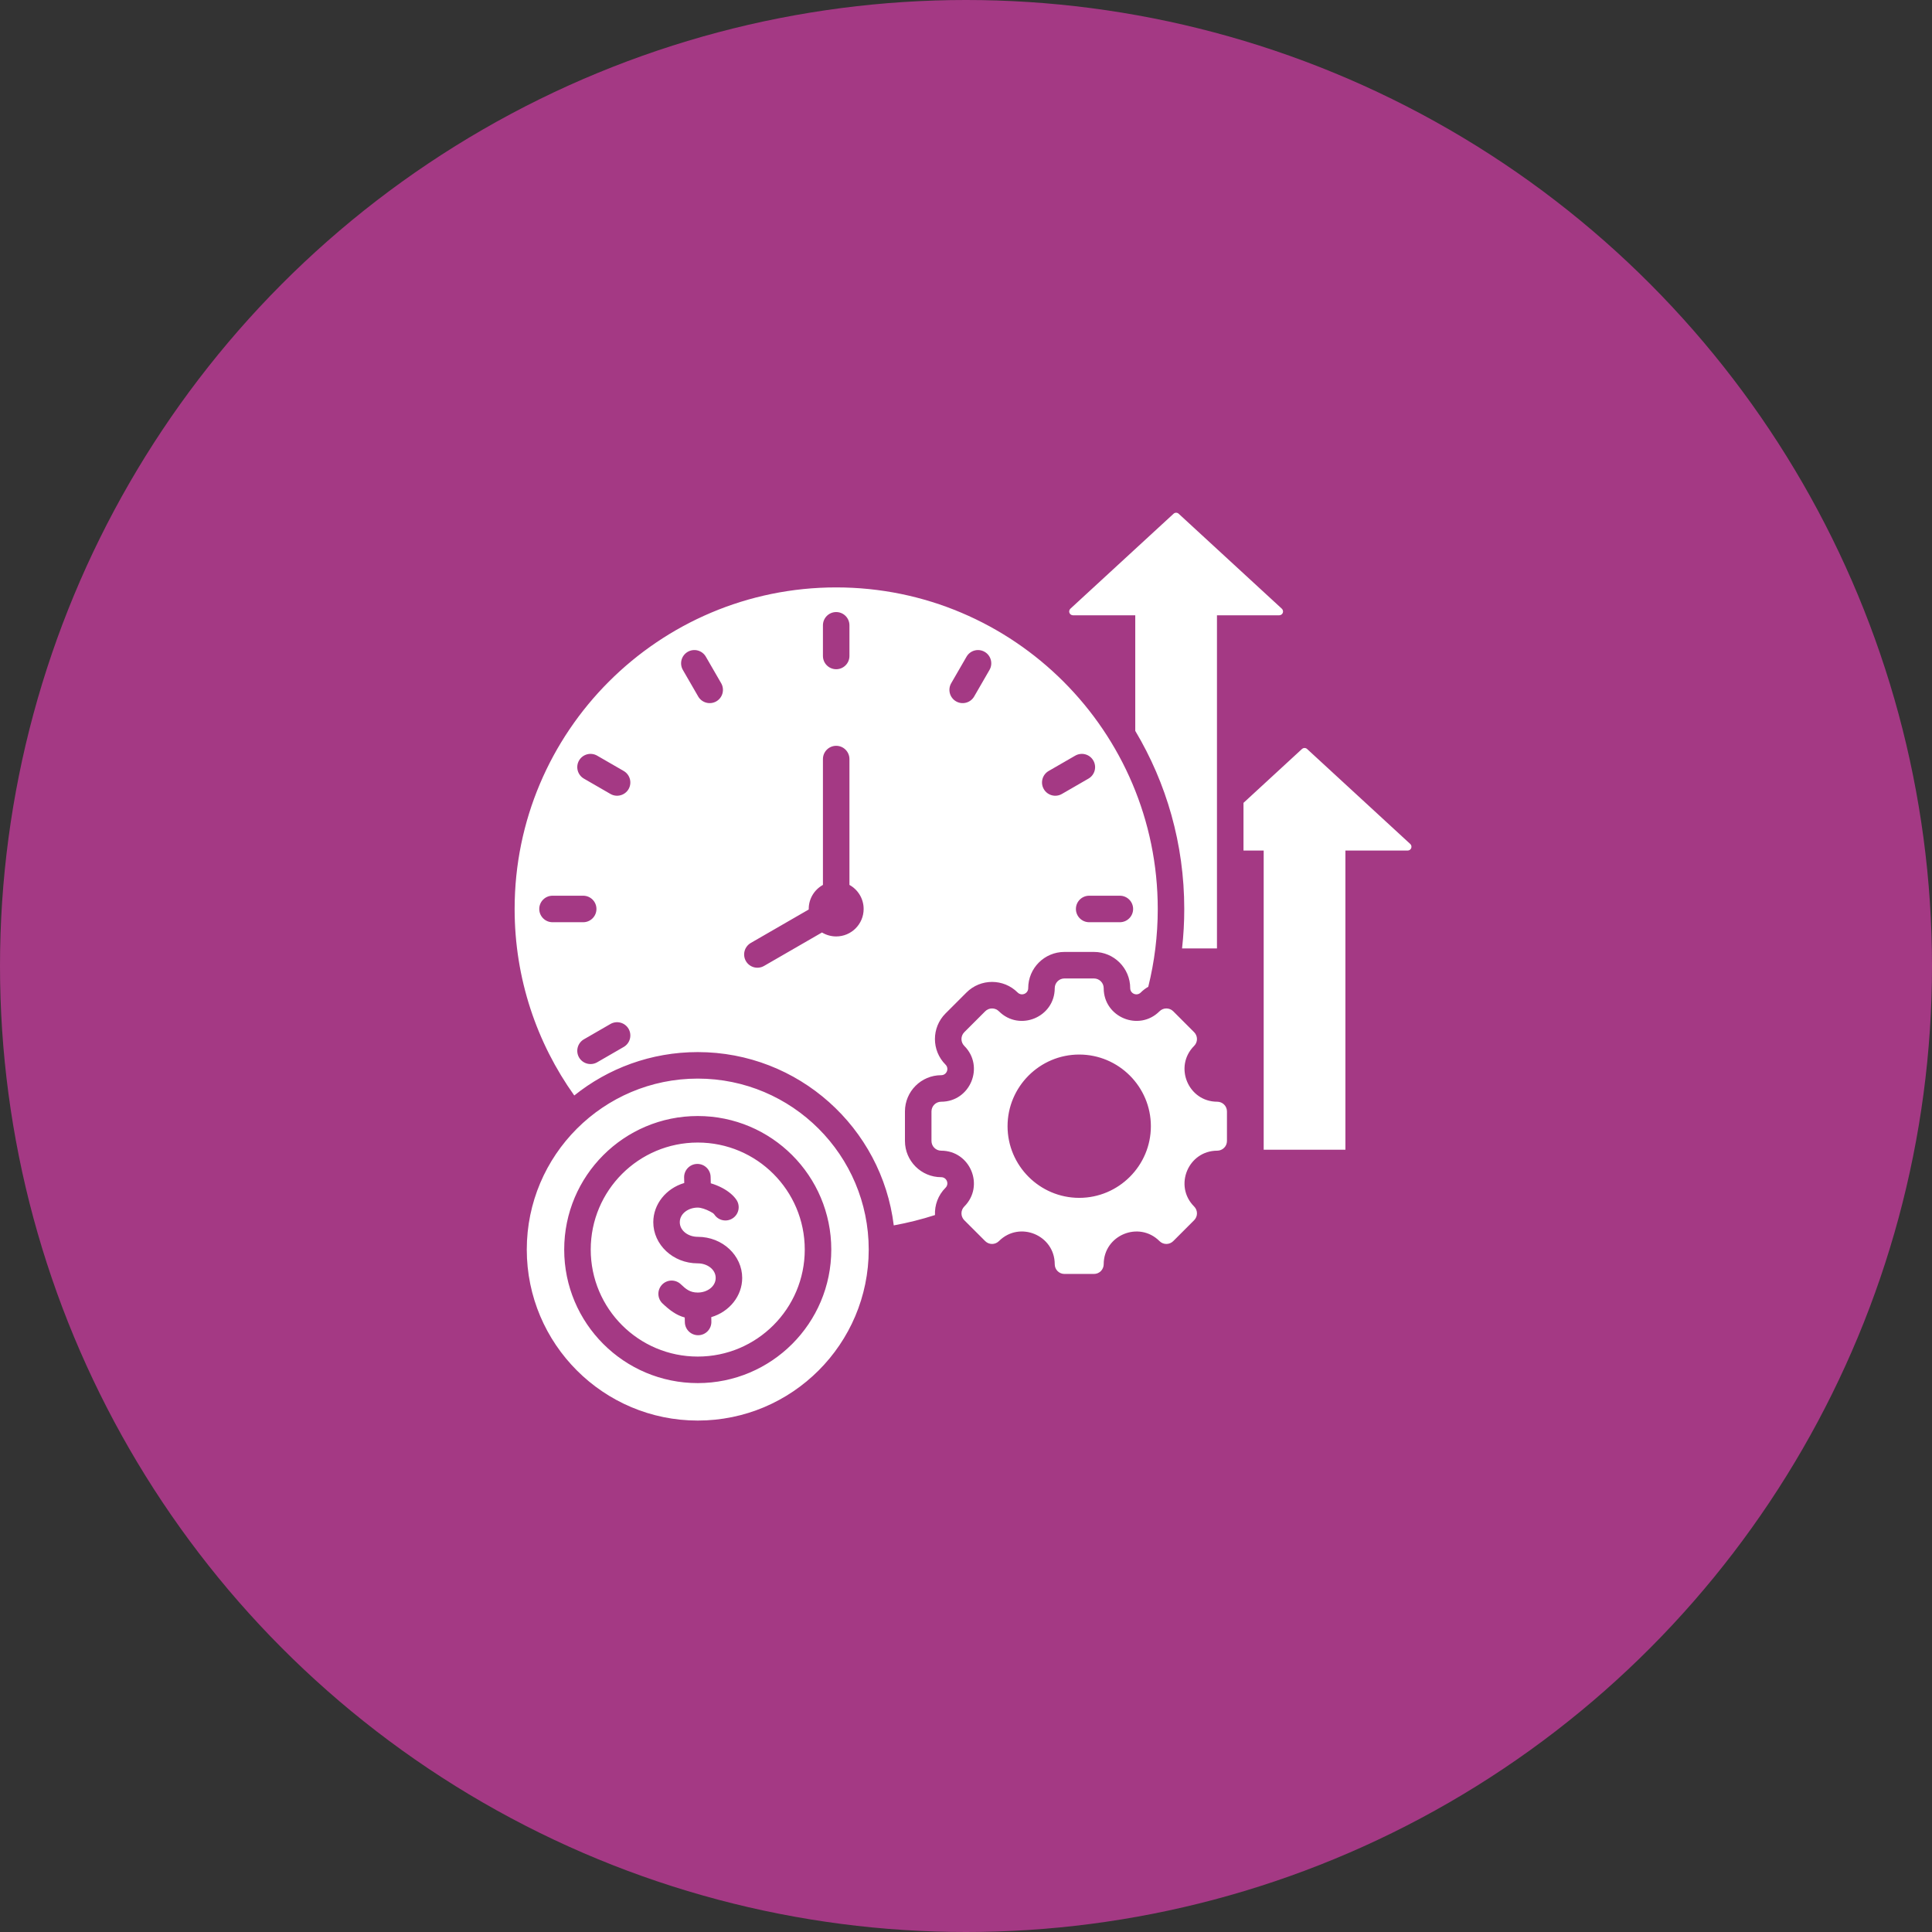
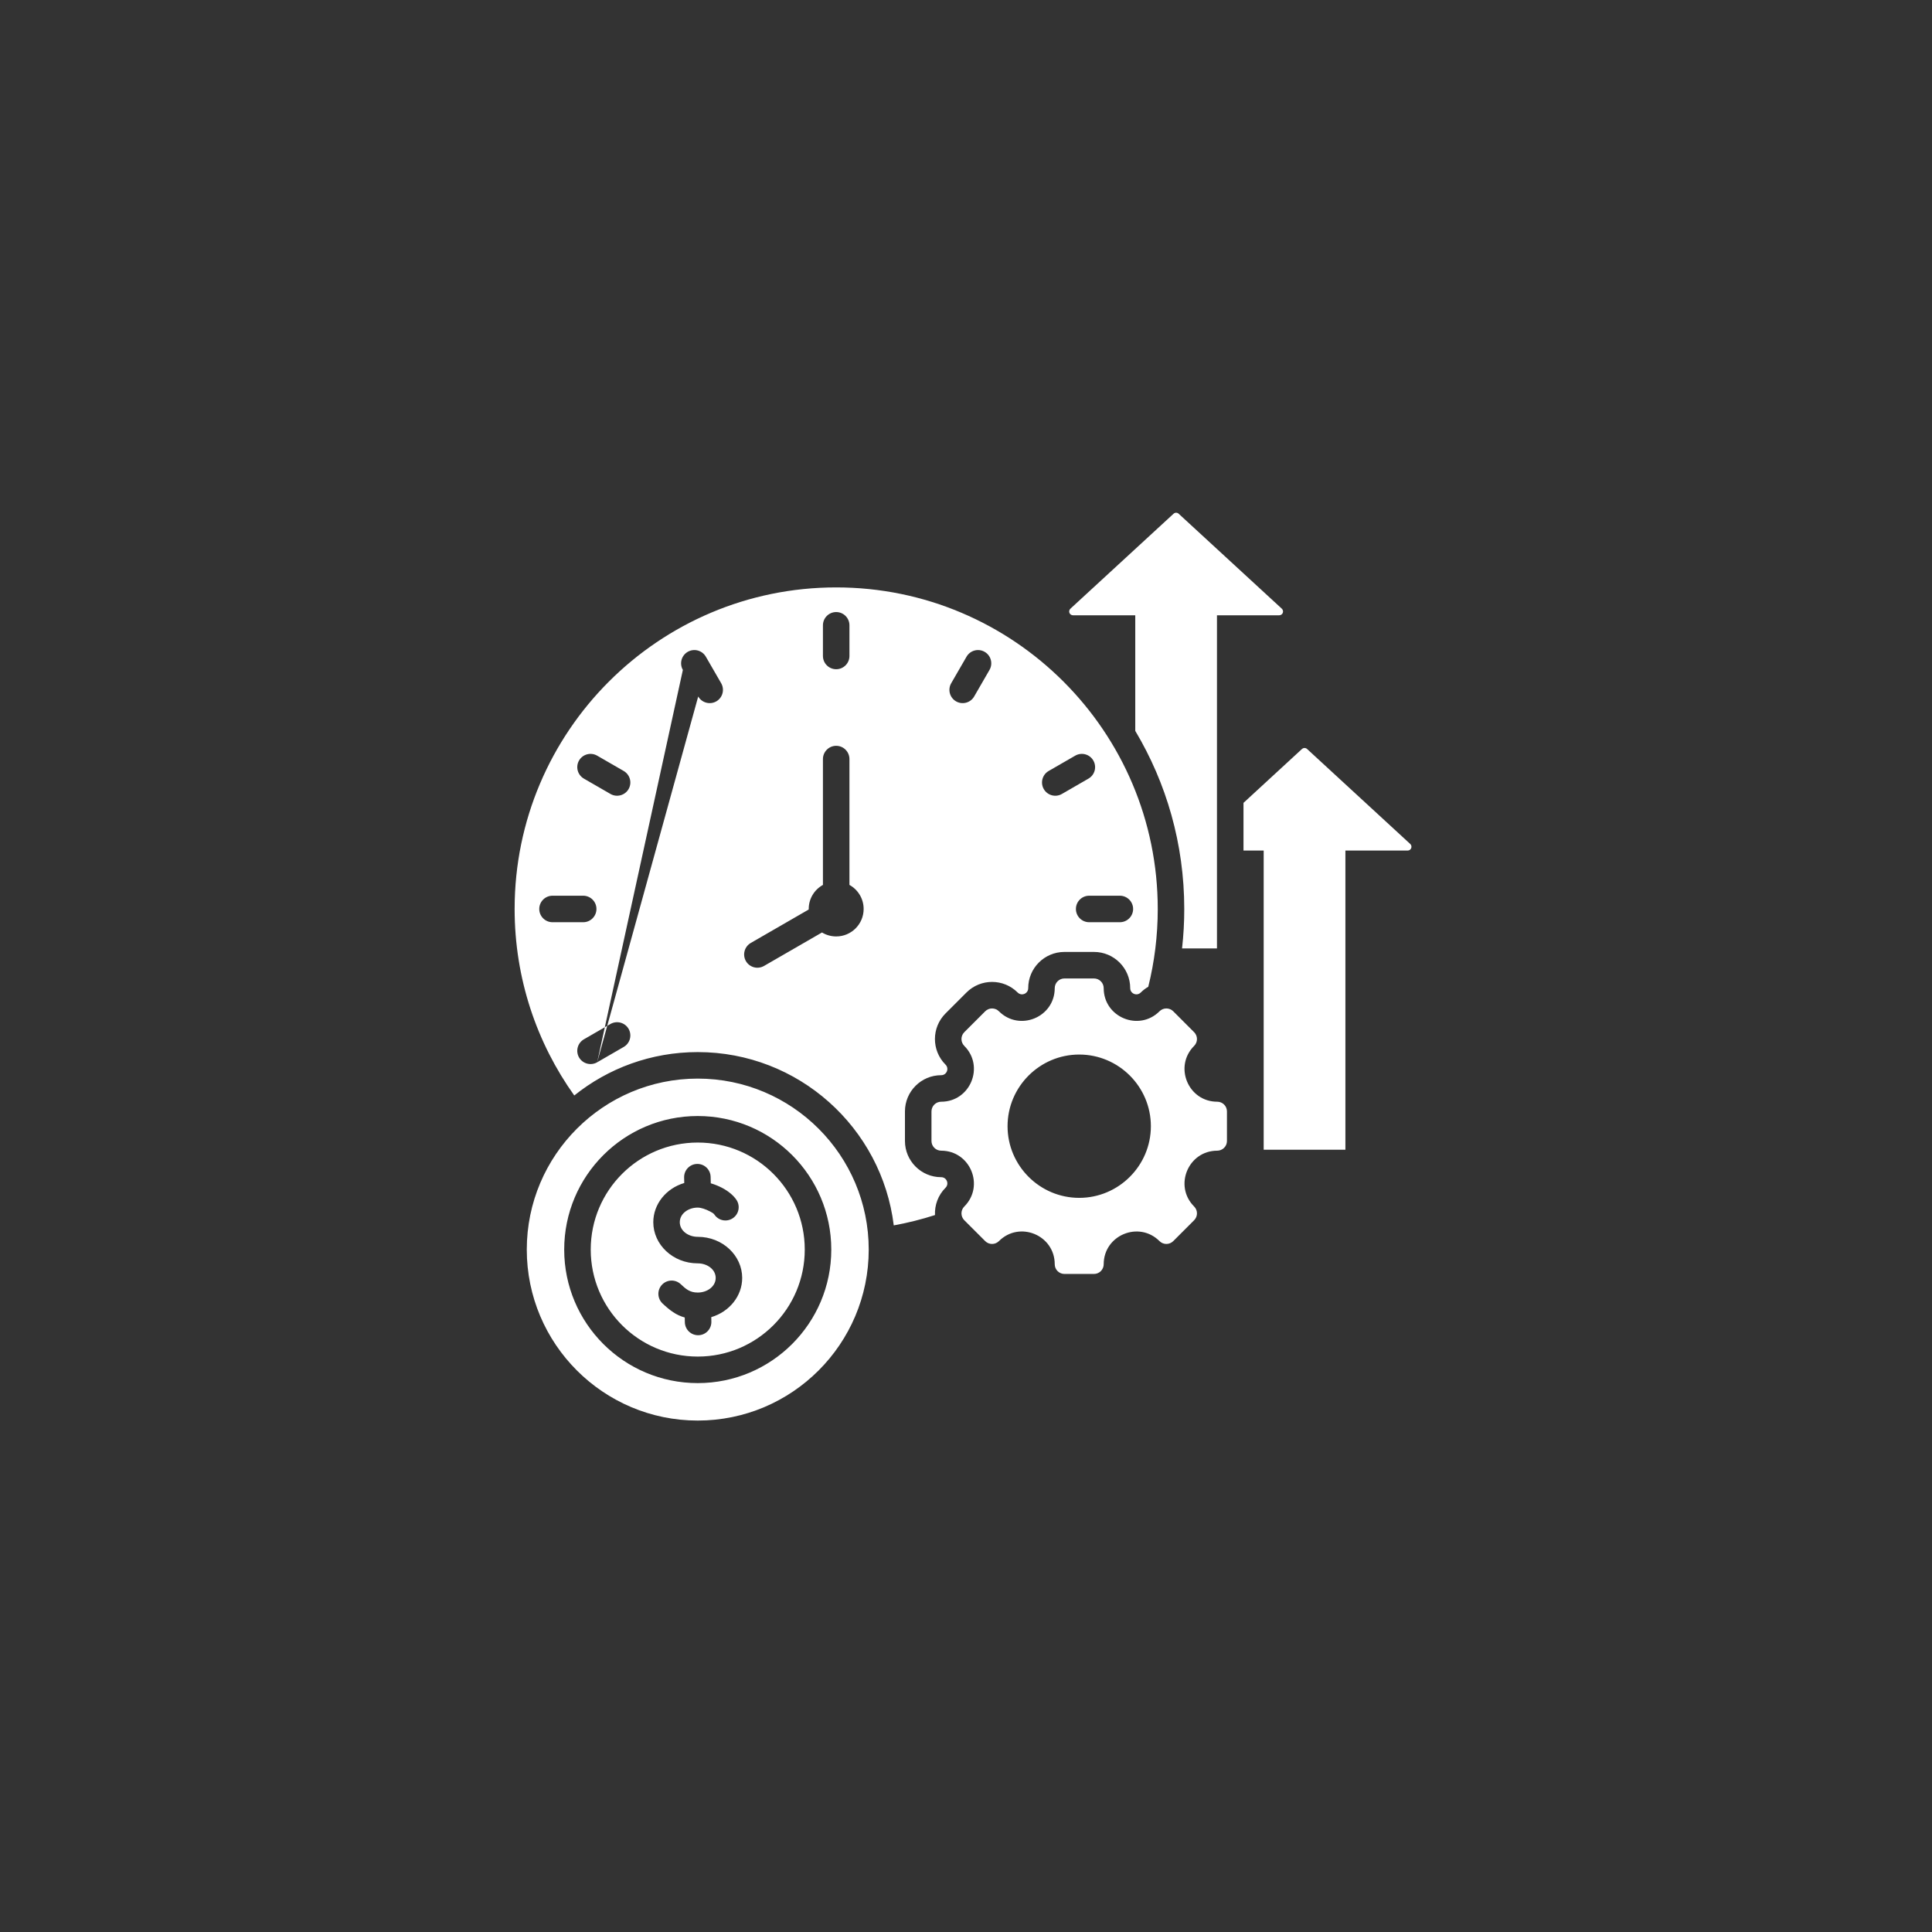
<svg xmlns="http://www.w3.org/2000/svg" width="100" height="100" viewBox="0 0 100 100" fill="none">
  <rect x="0" y="0" width="100" height="100" fill="#333333" stroke="none" />
-   <circle cx="50" cy="50" r="50" fill="#A43984" />
-   <path fill-rule="evenodd" clip-rule="evenodd" d="M64.363 41.556L67.39 38.768C67.427 38.735 67.474 38.716 67.523 38.716C67.572 38.716 67.62 38.735 67.656 38.768L72.994 43.684C73.023 43.71 73.044 43.745 73.052 43.784C73.061 43.822 73.058 43.862 73.044 43.899C73.03 43.936 73.005 43.968 72.972 43.99C72.94 44.012 72.901 44.024 72.862 44.024H69.638V59.51H65.408V44.024H64.363V41.556ZM58.761 37.83V31.847H55.537C55.498 31.847 55.459 31.835 55.426 31.812C55.394 31.79 55.369 31.759 55.354 31.722C55.34 31.685 55.337 31.645 55.346 31.607C55.355 31.568 55.375 31.533 55.404 31.506L60.743 26.591C60.779 26.558 60.826 26.539 60.876 26.539C60.925 26.539 60.972 26.558 61.008 26.591L66.347 31.506C66.376 31.533 66.396 31.568 66.405 31.607C66.414 31.645 66.411 31.685 66.397 31.722C66.382 31.759 66.357 31.79 66.325 31.812C66.292 31.835 66.254 31.847 66.214 31.847H62.99V49.091H61.183C61.259 48.413 61.298 47.731 61.297 47.048C61.297 43.681 60.372 40.528 58.761 37.83ZM48.395 62.891C47.696 63.116 46.983 63.295 46.261 63.426C45.643 58.374 41.333 54.456 36.115 54.456C33.698 54.456 31.475 55.297 29.724 56.702C27.781 53.979 26.637 50.646 26.637 47.048C26.637 37.862 34.095 30.404 43.281 30.404C52.467 30.404 59.925 37.862 59.925 47.048C59.925 48.436 59.755 49.785 59.434 51.075C59.292 51.157 59.161 51.257 59.045 51.373C58.844 51.574 58.499 51.432 58.499 51.147C58.499 50.112 57.66 49.272 56.624 49.272H55.095C54.06 49.272 53.22 50.112 53.22 51.147C53.22 51.432 52.876 51.574 52.674 51.373C51.942 50.641 50.755 50.641 50.023 51.373L48.941 52.455C48.209 53.187 48.209 54.374 48.941 55.106C49.142 55.307 49 55.652 48.715 55.652C47.68 55.652 46.84 56.492 46.84 57.527V59.056C46.84 60.091 47.68 60.931 48.715 60.931C49 60.931 49.142 61.276 48.941 61.477C48.553 61.865 48.371 62.382 48.395 62.891ZM55.653 39.113L54.278 39.906C53.95 40.096 53.837 40.516 54.027 40.844C54.216 41.172 54.636 41.285 54.964 41.095L56.339 40.301C56.497 40.21 56.612 40.06 56.659 39.885C56.706 39.709 56.681 39.521 56.59 39.364C56.499 39.206 56.349 39.091 56.174 39.044C55.998 38.997 55.811 39.022 55.653 39.113ZM30.222 40.301L31.597 41.095C31.755 41.186 31.942 41.211 32.118 41.163C32.294 41.116 32.444 41.001 32.535 40.844C32.626 40.686 32.65 40.499 32.603 40.323C32.556 40.147 32.441 39.998 32.283 39.906L30.909 39.113C30.751 39.022 30.564 38.997 30.388 39.044C30.212 39.091 30.062 39.206 29.971 39.364C29.88 39.521 29.856 39.709 29.903 39.885C29.95 40.06 30.065 40.21 30.222 40.301ZM30.909 54.984L32.283 54.19C32.441 54.099 32.556 53.949 32.603 53.773C32.65 53.597 32.626 53.41 32.535 53.252C32.444 53.095 32.294 52.98 32.118 52.933C31.942 52.886 31.755 52.91 31.597 53.001L30.222 53.795C30.065 53.886 29.95 54.036 29.903 54.212C29.856 54.388 29.88 54.575 29.971 54.733C30.062 54.89 30.212 55.005 30.388 55.052C30.564 55.099 30.751 55.075 30.909 54.984ZM35.345 34.676L36.139 36.051C36.23 36.208 36.38 36.323 36.556 36.37C36.732 36.417 36.919 36.393 37.077 36.302C37.234 36.211 37.349 36.061 37.396 35.885C37.443 35.709 37.419 35.522 37.328 35.364L36.534 33.99C36.443 33.832 36.293 33.717 36.117 33.67C35.941 33.623 35.754 33.648 35.596 33.739C35.439 33.83 35.324 33.98 35.277 34.155C35.23 34.331 35.254 34.518 35.345 34.676ZM57.963 46.362H56.376C55.997 46.362 55.689 46.669 55.689 47.048C55.689 47.427 55.997 47.734 56.376 47.734H57.963C58.342 47.734 58.65 47.427 58.65 47.048C58.65 46.669 58.342 46.362 57.963 46.362ZM42.595 32.366V33.953C42.595 34.332 42.902 34.639 43.281 34.639C43.66 34.639 43.967 34.332 43.967 33.953V32.366C43.967 31.987 43.66 31.68 43.281 31.68C42.902 31.68 42.595 31.987 42.595 32.366ZM50.028 33.99L49.234 35.364C49.143 35.522 49.118 35.709 49.165 35.885C49.212 36.061 49.328 36.211 49.485 36.302C49.643 36.393 49.83 36.418 50.006 36.37C50.182 36.323 50.331 36.208 50.422 36.051L51.216 34.676C51.406 34.348 51.293 33.928 50.965 33.739C50.637 33.549 50.217 33.662 50.028 33.99ZM28.598 47.734H30.186C30.565 47.734 30.872 47.427 30.872 47.048C30.872 46.669 30.565 46.362 30.186 46.362H28.598C28.22 46.362 27.912 46.669 27.912 47.048C27.912 47.427 28.22 47.734 28.598 47.734ZM42.546 48.265C42.767 48.399 43.022 48.47 43.281 48.47C44.065 48.47 44.702 47.833 44.702 47.048C44.702 46.512 44.405 46.045 43.967 45.803V39.29C43.967 38.911 43.66 38.603 43.281 38.603C42.902 38.603 42.595 38.911 42.595 39.29V45.803C42.156 46.045 41.859 46.512 41.859 47.048L41.859 47.076L38.859 48.808C38.702 48.9 38.587 49.049 38.54 49.225C38.493 49.401 38.517 49.588 38.608 49.746C38.699 49.904 38.849 50.018 39.025 50.066C39.201 50.113 39.388 50.088 39.546 49.997L42.546 48.265ZM63.005 59.559C61.499 59.559 60.743 61.383 61.808 62.448C61.902 62.542 61.955 62.67 61.955 62.803C61.955 62.937 61.902 63.064 61.808 63.159L60.727 64.24C60.632 64.334 60.505 64.387 60.371 64.387C60.238 64.387 60.11 64.334 60.016 64.24C58.951 63.175 57.127 63.931 57.127 65.437C57.127 65.503 57.114 65.568 57.088 65.629C57.063 65.69 57.026 65.745 56.98 65.792C56.933 65.838 56.878 65.876 56.817 65.901C56.756 65.926 56.69 65.939 56.624 65.939H55.095C55.029 65.939 54.964 65.926 54.903 65.901C54.842 65.876 54.787 65.838 54.74 65.792C54.693 65.745 54.656 65.69 54.631 65.629C54.606 65.568 54.593 65.503 54.593 65.437C54.593 63.929 52.77 63.174 51.704 64.24C51.609 64.334 51.482 64.387 51.349 64.387C51.215 64.387 51.088 64.334 50.994 64.24L49.912 63.159C49.818 63.064 49.765 62.937 49.765 62.803C49.765 62.67 49.818 62.542 49.912 62.448C50.977 61.383 50.221 59.559 48.715 59.559C48.582 59.559 48.454 59.506 48.36 59.411C48.266 59.317 48.213 59.19 48.213 59.056V57.527C48.213 57.394 48.266 57.266 48.36 57.172C48.454 57.078 48.582 57.025 48.715 57.025C50.221 57.025 50.977 55.2 49.912 54.136C49.818 54.041 49.765 53.914 49.765 53.781C49.765 53.648 49.818 53.52 49.912 53.426L50.994 52.344C51.088 52.249 51.215 52.197 51.349 52.197C51.482 52.197 51.609 52.249 51.704 52.344C52.769 53.408 54.593 52.653 54.593 51.147C54.593 51.014 54.646 50.886 54.74 50.792C54.834 50.697 54.962 50.645 55.095 50.645H56.624C56.758 50.645 56.885 50.698 56.979 50.792C57.074 50.886 57.127 51.014 57.127 51.147C57.127 52.653 58.951 53.408 60.016 52.344C60.11 52.249 60.238 52.197 60.371 52.197C60.505 52.197 60.632 52.249 60.727 52.344L61.808 53.426C61.902 53.52 61.955 53.648 61.955 53.781C61.955 53.914 61.902 54.041 61.808 54.136C60.743 55.2 61.499 57.025 63.005 57.025C63.071 57.025 63.136 57.038 63.197 57.063C63.258 57.088 63.313 57.125 63.36 57.172C63.407 57.218 63.444 57.274 63.469 57.335C63.494 57.396 63.507 57.461 63.507 57.527V59.056C63.507 59.122 63.494 59.188 63.469 59.249C63.444 59.309 63.407 59.365 63.36 59.411C63.313 59.458 63.258 59.495 63.197 59.52C63.136 59.546 63.071 59.559 63.005 59.559ZM55.86 62.001C57.903 62.001 59.569 60.335 59.569 58.292C59.569 56.249 57.903 54.583 55.86 54.583C53.817 54.583 52.151 56.249 52.151 58.292C52.151 60.335 53.817 62.001 55.86 62.001ZM36.115 55.828C40.999 55.828 44.965 59.794 44.965 64.678C44.965 69.562 40.999 73.528 36.115 73.528C31.231 73.528 27.266 69.562 27.266 64.678C27.266 59.794 31.231 55.828 36.115 55.828ZM36.116 57.765C32.298 57.765 29.203 60.86 29.203 64.678C29.203 68.494 32.298 71.589 36.116 71.589C39.932 71.589 43.027 68.494 43.027 64.678C43.027 60.86 39.932 57.765 36.116 57.765ZM36.116 59.138C39.174 59.138 41.654 61.618 41.654 64.678C41.654 67.736 39.174 70.216 36.116 70.216C33.056 70.216 30.576 67.736 30.576 64.678C30.576 61.618 33.056 59.138 36.116 59.138ZM35.417 61.232C34.477 61.509 33.814 62.327 33.814 63.261C33.814 64.415 34.823 65.391 36.116 65.391C36.609 65.391 37.044 65.706 37.044 66.146C37.044 66.586 36.609 66.902 36.116 66.902C35.712 66.902 35.508 66.728 35.235 66.469C35.102 66.344 34.926 66.277 34.744 66.282C34.562 66.288 34.389 66.365 34.265 66.497C34.14 66.63 34.072 66.806 34.078 66.988C34.083 67.17 34.16 67.342 34.292 67.467C34.675 67.828 35.006 68.075 35.442 68.193L35.448 68.441C35.452 68.623 35.529 68.796 35.66 68.921C35.792 69.047 35.968 69.115 36.15 69.111C36.332 69.107 36.505 69.031 36.63 68.899C36.756 68.767 36.824 68.591 36.82 68.409L36.815 68.175C37.754 67.898 38.416 67.08 38.416 66.146C38.416 64.992 37.407 64.018 36.116 64.018C35.622 64.018 35.186 63.702 35.186 63.261C35.186 62.821 35.622 62.505 36.116 62.505C36.286 62.505 36.534 62.59 36.742 62.7C36.837 62.75 36.931 62.797 36.975 62.863C37.183 63.179 37.609 63.267 37.925 63.058C38.242 62.85 38.329 62.424 38.121 62.108C37.972 61.882 37.706 61.657 37.383 61.487C37.194 61.388 36.995 61.307 36.79 61.247L36.782 60.914C36.773 60.535 36.458 60.235 36.079 60.245C35.7 60.254 35.401 60.569 35.41 60.948L35.417 61.232Z" fill="white" />
+   <path fill-rule="evenodd" clip-rule="evenodd" d="M64.363 41.556L67.39 38.768C67.427 38.735 67.474 38.716 67.523 38.716C67.572 38.716 67.62 38.735 67.656 38.768L72.994 43.684C73.023 43.71 73.044 43.745 73.052 43.784C73.061 43.822 73.058 43.862 73.044 43.899C73.03 43.936 73.005 43.968 72.972 43.99C72.94 44.012 72.901 44.024 72.862 44.024H69.638V59.51H65.408V44.024H64.363V41.556ZM58.761 37.83V31.847H55.537C55.498 31.847 55.459 31.835 55.426 31.812C55.394 31.79 55.369 31.759 55.354 31.722C55.34 31.685 55.337 31.645 55.346 31.607C55.355 31.568 55.375 31.533 55.404 31.506L60.743 26.591C60.779 26.558 60.826 26.539 60.876 26.539C60.925 26.539 60.972 26.558 61.008 26.591L66.347 31.506C66.376 31.533 66.396 31.568 66.405 31.607C66.414 31.645 66.411 31.685 66.397 31.722C66.382 31.759 66.357 31.79 66.325 31.812C66.292 31.835 66.254 31.847 66.214 31.847H62.99V49.091H61.183C61.259 48.413 61.298 47.731 61.297 47.048C61.297 43.681 60.372 40.528 58.761 37.83ZM48.395 62.891C47.696 63.116 46.983 63.295 46.261 63.426C45.643 58.374 41.333 54.456 36.115 54.456C33.698 54.456 31.475 55.297 29.724 56.702C27.781 53.979 26.637 50.646 26.637 47.048C26.637 37.862 34.095 30.404 43.281 30.404C52.467 30.404 59.925 37.862 59.925 47.048C59.925 48.436 59.755 49.785 59.434 51.075C59.292 51.157 59.161 51.257 59.045 51.373C58.844 51.574 58.499 51.432 58.499 51.147C58.499 50.112 57.66 49.272 56.624 49.272H55.095C54.06 49.272 53.22 50.112 53.22 51.147C53.22 51.432 52.876 51.574 52.674 51.373C51.942 50.641 50.755 50.641 50.023 51.373L48.941 52.455C48.209 53.187 48.209 54.374 48.941 55.106C49.142 55.307 49 55.652 48.715 55.652C47.68 55.652 46.84 56.492 46.84 57.527V59.056C46.84 60.091 47.68 60.931 48.715 60.931C49 60.931 49.142 61.276 48.941 61.477C48.553 61.865 48.371 62.382 48.395 62.891ZM55.653 39.113L54.278 39.906C53.95 40.096 53.837 40.516 54.027 40.844C54.216 41.172 54.636 41.285 54.964 41.095L56.339 40.301C56.497 40.21 56.612 40.06 56.659 39.885C56.706 39.709 56.681 39.521 56.59 39.364C56.499 39.206 56.349 39.091 56.174 39.044C55.998 38.997 55.811 39.022 55.653 39.113ZM30.222 40.301L31.597 41.095C31.755 41.186 31.942 41.211 32.118 41.163C32.294 41.116 32.444 41.001 32.535 40.844C32.626 40.686 32.65 40.499 32.603 40.323C32.556 40.147 32.441 39.998 32.283 39.906L30.909 39.113C30.751 39.022 30.564 38.997 30.388 39.044C30.212 39.091 30.062 39.206 29.971 39.364C29.88 39.521 29.856 39.709 29.903 39.885C29.95 40.06 30.065 40.21 30.222 40.301ZM30.909 54.984L32.283 54.19C32.441 54.099 32.556 53.949 32.603 53.773C32.65 53.597 32.626 53.41 32.535 53.252C32.444 53.095 32.294 52.98 32.118 52.933C31.942 52.886 31.755 52.91 31.597 53.001L30.222 53.795C30.065 53.886 29.95 54.036 29.903 54.212C29.856 54.388 29.88 54.575 29.971 54.733C30.062 54.89 30.212 55.005 30.388 55.052C30.564 55.099 30.751 55.075 30.909 54.984ZL36.139 36.051C36.23 36.208 36.38 36.323 36.556 36.37C36.732 36.417 36.919 36.393 37.077 36.302C37.234 36.211 37.349 36.061 37.396 35.885C37.443 35.709 37.419 35.522 37.328 35.364L36.534 33.99C36.443 33.832 36.293 33.717 36.117 33.67C35.941 33.623 35.754 33.648 35.596 33.739C35.439 33.83 35.324 33.98 35.277 34.155C35.23 34.331 35.254 34.518 35.345 34.676ZM57.963 46.362H56.376C55.997 46.362 55.689 46.669 55.689 47.048C55.689 47.427 55.997 47.734 56.376 47.734H57.963C58.342 47.734 58.65 47.427 58.65 47.048C58.65 46.669 58.342 46.362 57.963 46.362ZM42.595 32.366V33.953C42.595 34.332 42.902 34.639 43.281 34.639C43.66 34.639 43.967 34.332 43.967 33.953V32.366C43.967 31.987 43.66 31.68 43.281 31.68C42.902 31.68 42.595 31.987 42.595 32.366ZM50.028 33.99L49.234 35.364C49.143 35.522 49.118 35.709 49.165 35.885C49.212 36.061 49.328 36.211 49.485 36.302C49.643 36.393 49.83 36.418 50.006 36.37C50.182 36.323 50.331 36.208 50.422 36.051L51.216 34.676C51.406 34.348 51.293 33.928 50.965 33.739C50.637 33.549 50.217 33.662 50.028 33.99ZM28.598 47.734H30.186C30.565 47.734 30.872 47.427 30.872 47.048C30.872 46.669 30.565 46.362 30.186 46.362H28.598C28.22 46.362 27.912 46.669 27.912 47.048C27.912 47.427 28.22 47.734 28.598 47.734ZM42.546 48.265C42.767 48.399 43.022 48.47 43.281 48.47C44.065 48.47 44.702 47.833 44.702 47.048C44.702 46.512 44.405 46.045 43.967 45.803V39.29C43.967 38.911 43.66 38.603 43.281 38.603C42.902 38.603 42.595 38.911 42.595 39.29V45.803C42.156 46.045 41.859 46.512 41.859 47.048L41.859 47.076L38.859 48.808C38.702 48.9 38.587 49.049 38.54 49.225C38.493 49.401 38.517 49.588 38.608 49.746C38.699 49.904 38.849 50.018 39.025 50.066C39.201 50.113 39.388 50.088 39.546 49.997L42.546 48.265ZM63.005 59.559C61.499 59.559 60.743 61.383 61.808 62.448C61.902 62.542 61.955 62.67 61.955 62.803C61.955 62.937 61.902 63.064 61.808 63.159L60.727 64.24C60.632 64.334 60.505 64.387 60.371 64.387C60.238 64.387 60.11 64.334 60.016 64.24C58.951 63.175 57.127 63.931 57.127 65.437C57.127 65.503 57.114 65.568 57.088 65.629C57.063 65.69 57.026 65.745 56.98 65.792C56.933 65.838 56.878 65.876 56.817 65.901C56.756 65.926 56.69 65.939 56.624 65.939H55.095C55.029 65.939 54.964 65.926 54.903 65.901C54.842 65.876 54.787 65.838 54.74 65.792C54.693 65.745 54.656 65.69 54.631 65.629C54.606 65.568 54.593 65.503 54.593 65.437C54.593 63.929 52.77 63.174 51.704 64.24C51.609 64.334 51.482 64.387 51.349 64.387C51.215 64.387 51.088 64.334 50.994 64.24L49.912 63.159C49.818 63.064 49.765 62.937 49.765 62.803C49.765 62.67 49.818 62.542 49.912 62.448C50.977 61.383 50.221 59.559 48.715 59.559C48.582 59.559 48.454 59.506 48.36 59.411C48.266 59.317 48.213 59.19 48.213 59.056V57.527C48.213 57.394 48.266 57.266 48.36 57.172C48.454 57.078 48.582 57.025 48.715 57.025C50.221 57.025 50.977 55.2 49.912 54.136C49.818 54.041 49.765 53.914 49.765 53.781C49.765 53.648 49.818 53.52 49.912 53.426L50.994 52.344C51.088 52.249 51.215 52.197 51.349 52.197C51.482 52.197 51.609 52.249 51.704 52.344C52.769 53.408 54.593 52.653 54.593 51.147C54.593 51.014 54.646 50.886 54.74 50.792C54.834 50.697 54.962 50.645 55.095 50.645H56.624C56.758 50.645 56.885 50.698 56.979 50.792C57.074 50.886 57.127 51.014 57.127 51.147C57.127 52.653 58.951 53.408 60.016 52.344C60.11 52.249 60.238 52.197 60.371 52.197C60.505 52.197 60.632 52.249 60.727 52.344L61.808 53.426C61.902 53.52 61.955 53.648 61.955 53.781C61.955 53.914 61.902 54.041 61.808 54.136C60.743 55.2 61.499 57.025 63.005 57.025C63.071 57.025 63.136 57.038 63.197 57.063C63.258 57.088 63.313 57.125 63.36 57.172C63.407 57.218 63.444 57.274 63.469 57.335C63.494 57.396 63.507 57.461 63.507 57.527V59.056C63.507 59.122 63.494 59.188 63.469 59.249C63.444 59.309 63.407 59.365 63.36 59.411C63.313 59.458 63.258 59.495 63.197 59.52C63.136 59.546 63.071 59.559 63.005 59.559ZM55.86 62.001C57.903 62.001 59.569 60.335 59.569 58.292C59.569 56.249 57.903 54.583 55.86 54.583C53.817 54.583 52.151 56.249 52.151 58.292C52.151 60.335 53.817 62.001 55.86 62.001ZM36.115 55.828C40.999 55.828 44.965 59.794 44.965 64.678C44.965 69.562 40.999 73.528 36.115 73.528C31.231 73.528 27.266 69.562 27.266 64.678C27.266 59.794 31.231 55.828 36.115 55.828ZM36.116 57.765C32.298 57.765 29.203 60.86 29.203 64.678C29.203 68.494 32.298 71.589 36.116 71.589C39.932 71.589 43.027 68.494 43.027 64.678C43.027 60.86 39.932 57.765 36.116 57.765ZM36.116 59.138C39.174 59.138 41.654 61.618 41.654 64.678C41.654 67.736 39.174 70.216 36.116 70.216C33.056 70.216 30.576 67.736 30.576 64.678C30.576 61.618 33.056 59.138 36.116 59.138ZM35.417 61.232C34.477 61.509 33.814 62.327 33.814 63.261C33.814 64.415 34.823 65.391 36.116 65.391C36.609 65.391 37.044 65.706 37.044 66.146C37.044 66.586 36.609 66.902 36.116 66.902C35.712 66.902 35.508 66.728 35.235 66.469C35.102 66.344 34.926 66.277 34.744 66.282C34.562 66.288 34.389 66.365 34.265 66.497C34.14 66.63 34.072 66.806 34.078 66.988C34.083 67.17 34.16 67.342 34.292 67.467C34.675 67.828 35.006 68.075 35.442 68.193L35.448 68.441C35.452 68.623 35.529 68.796 35.66 68.921C35.792 69.047 35.968 69.115 36.15 69.111C36.332 69.107 36.505 69.031 36.63 68.899C36.756 68.767 36.824 68.591 36.82 68.409L36.815 68.175C37.754 67.898 38.416 67.08 38.416 66.146C38.416 64.992 37.407 64.018 36.116 64.018C35.622 64.018 35.186 63.702 35.186 63.261C35.186 62.821 35.622 62.505 36.116 62.505C36.286 62.505 36.534 62.59 36.742 62.7C36.837 62.75 36.931 62.797 36.975 62.863C37.183 63.179 37.609 63.267 37.925 63.058C38.242 62.85 38.329 62.424 38.121 62.108C37.972 61.882 37.706 61.657 37.383 61.487C37.194 61.388 36.995 61.307 36.79 61.247L36.782 60.914C36.773 60.535 36.458 60.235 36.079 60.245C35.7 60.254 35.401 60.569 35.41 60.948L35.417 61.232Z" fill="white" />
</svg>